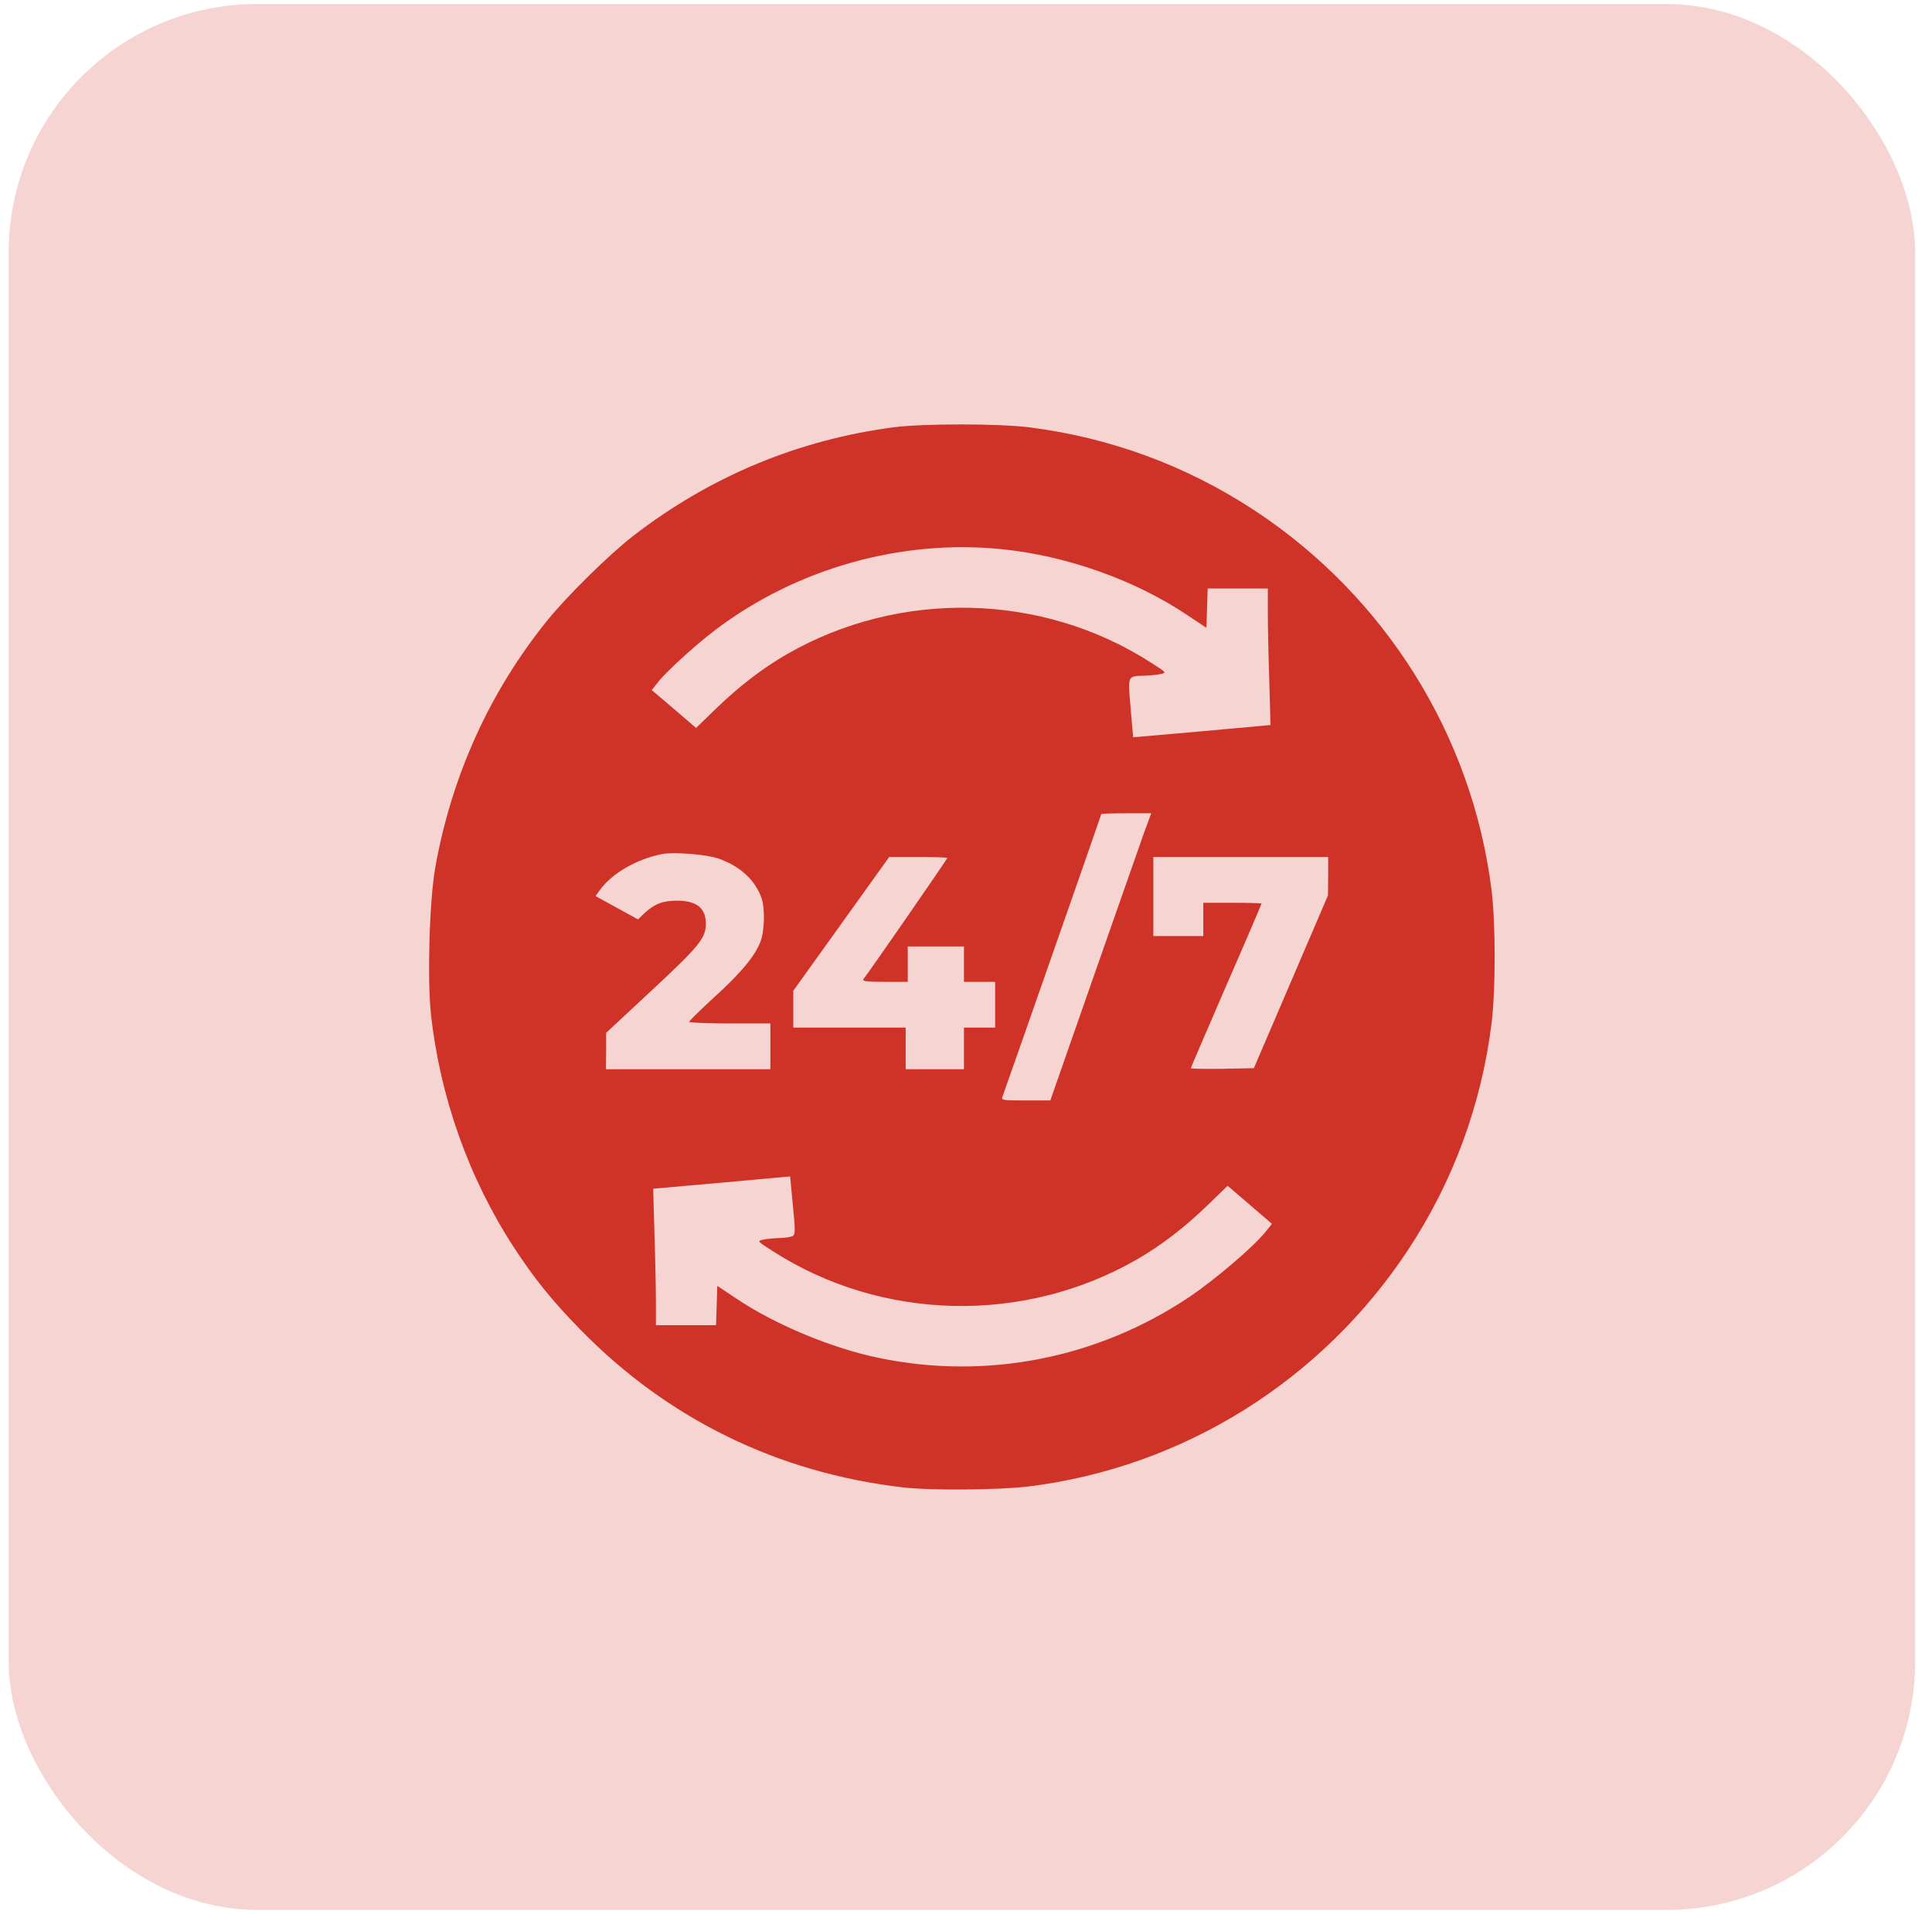
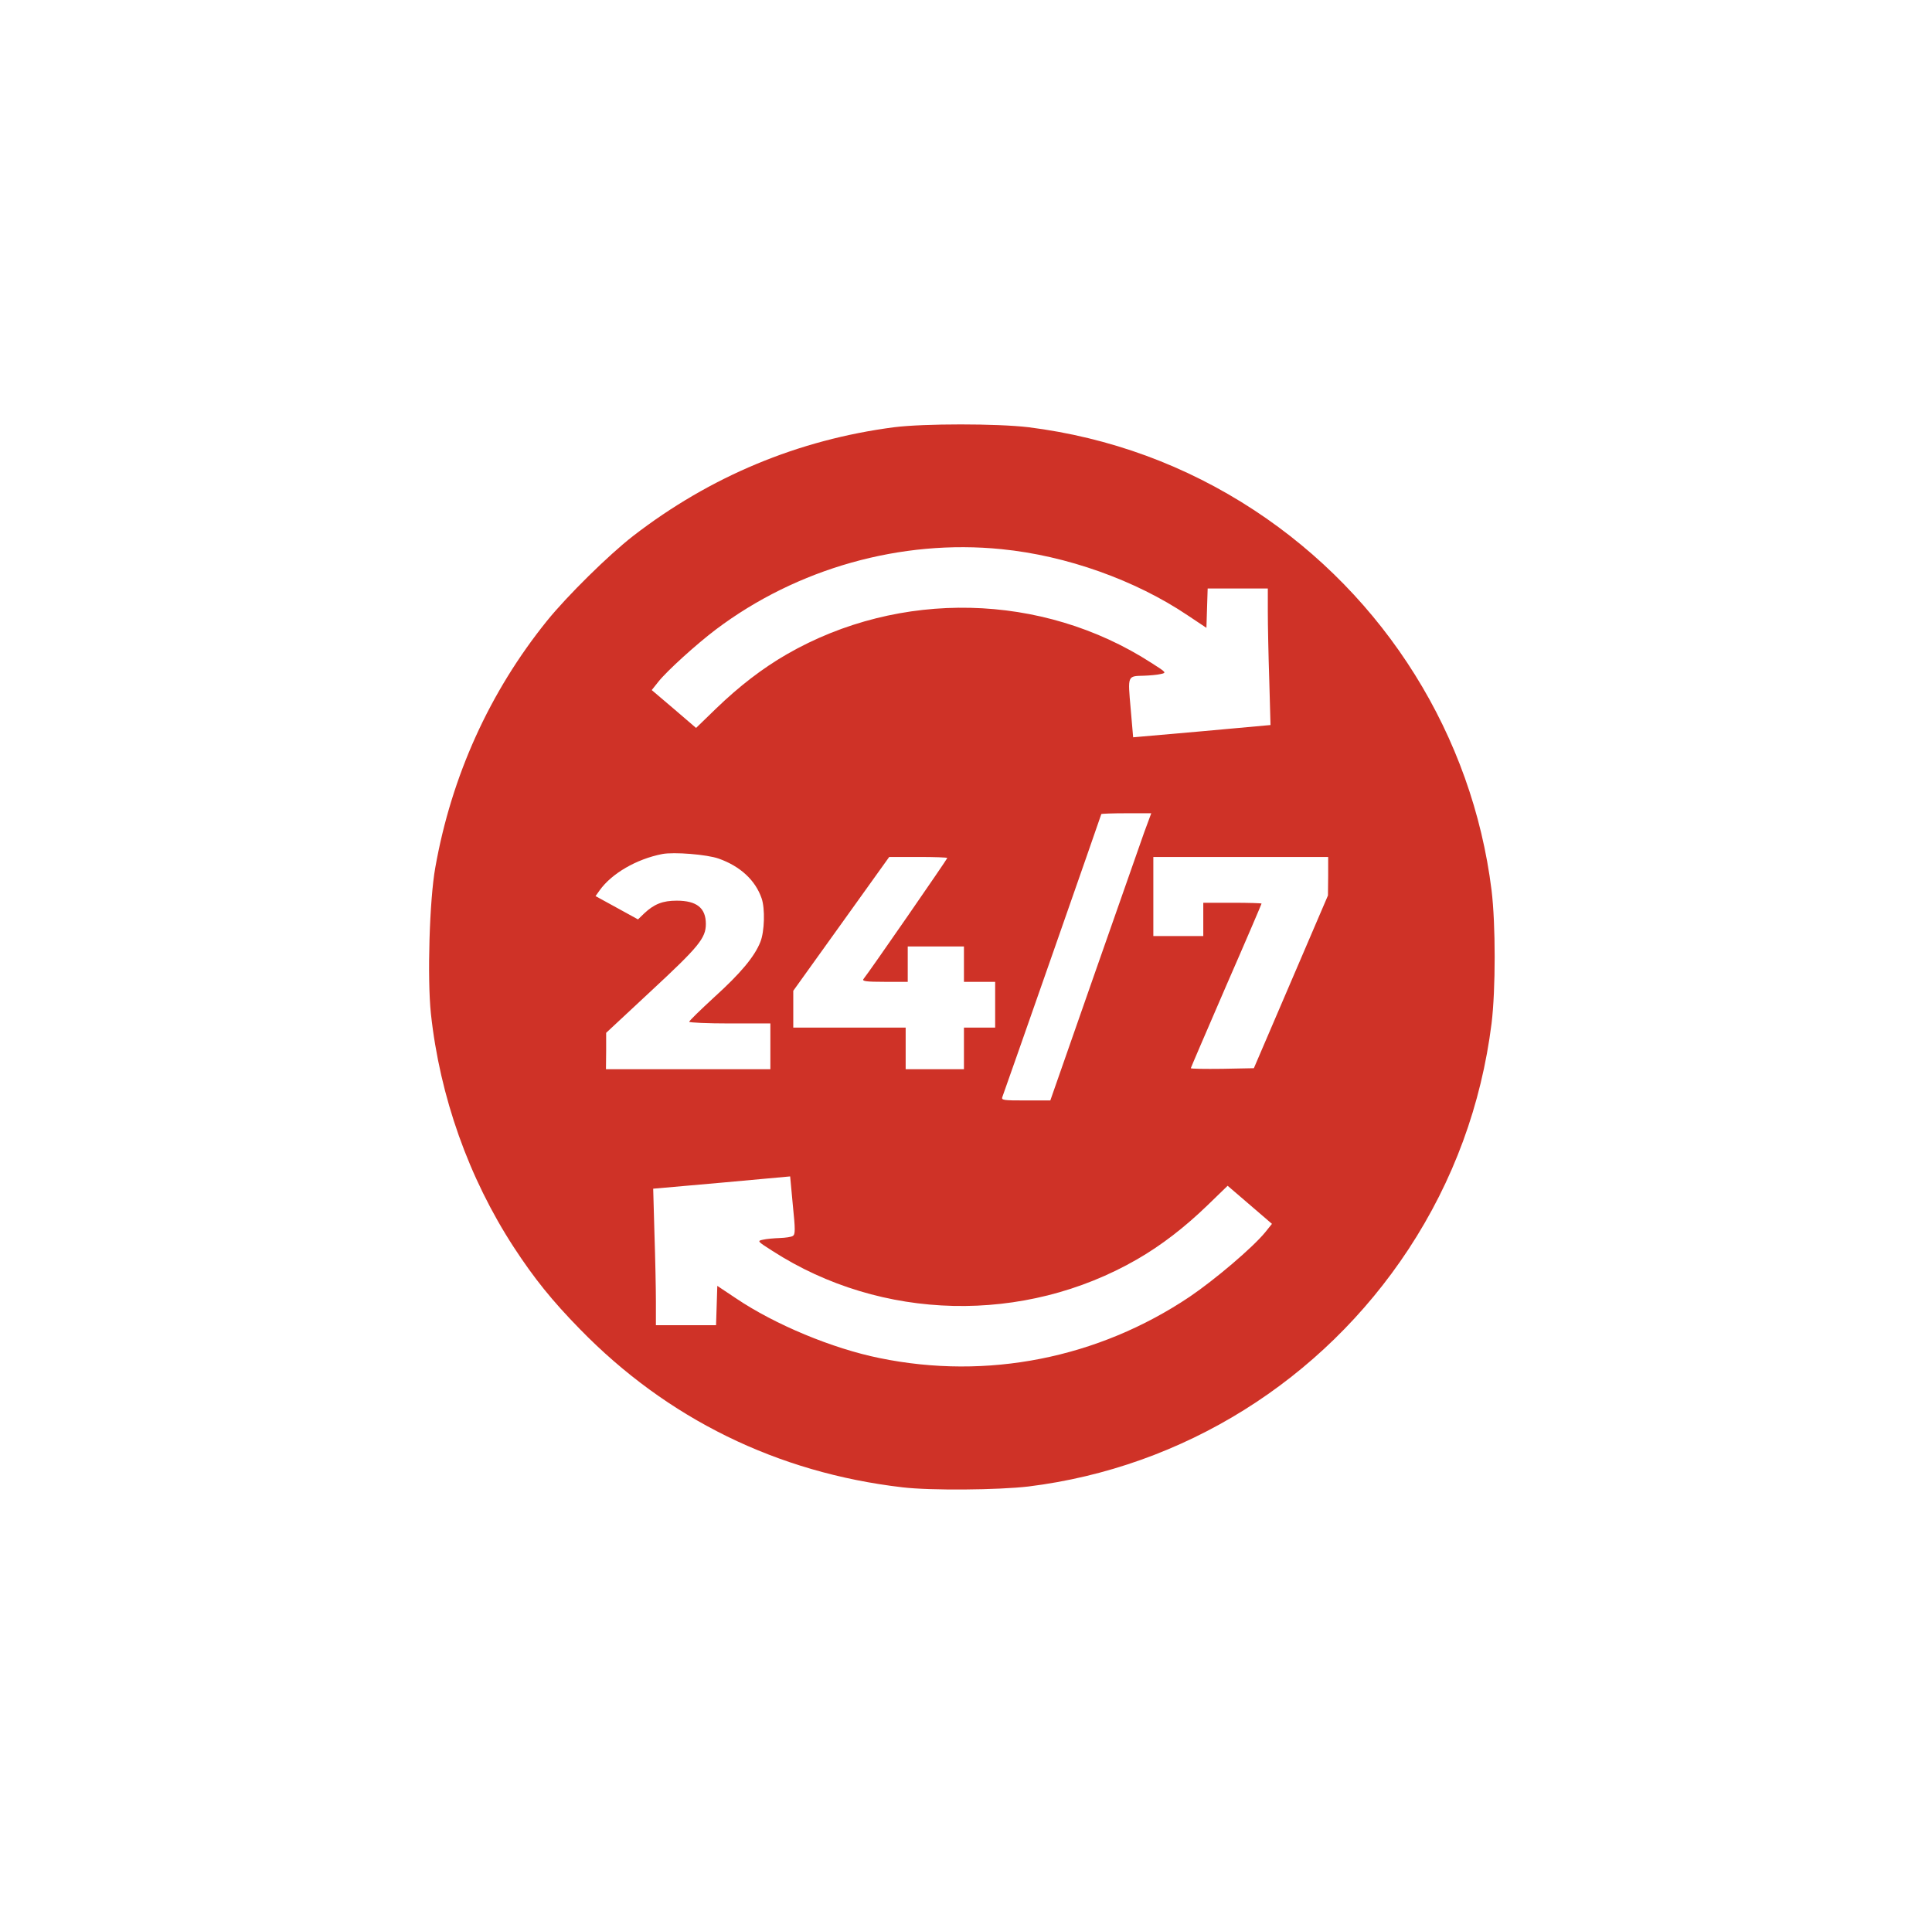
<svg xmlns="http://www.w3.org/2000/svg" width="109" height="108" viewBox="0 0 109 108" fill="none">
-   <rect x="0.489" y="0.228" width="107.558" height="107.537" rx="14.016" fill="#CF3227" fill-opacity="0.21" />
  <path d="M50.45 24.106C45.025 24.811 40.058 26.889 35.713 30.247C34.339 31.316 32.002 33.618 30.863 35.027C27.623 39.043 25.474 43.786 24.558 48.953C24.229 50.785 24.1 55.188 24.311 57.196C24.816 61.882 26.448 66.473 28.985 70.371C30.135 72.133 31.145 73.389 32.719 74.998C37.639 80.047 43.851 83.1 50.919 83.922C52.493 84.11 56.321 84.075 58.024 83.875C66.76 82.795 74.592 77.898 79.465 70.489C82.002 66.626 83.575 62.328 84.151 57.748C84.385 55.846 84.385 52.147 84.151 50.233C83.07 41.52 78.162 33.653 70.764 28.791C66.901 26.255 62.603 24.682 58.024 24.106C56.239 23.895 52.141 23.895 50.45 24.106ZM56.509 30.987C60.173 31.351 64.059 32.737 67.007 34.721L68.064 35.426L68.099 34.322L68.134 33.207H69.825H71.528V34.522C71.528 35.25 71.563 36.988 71.61 38.385L71.68 40.91L67.805 41.262L63.93 41.602L63.789 39.97C63.625 38.103 63.601 38.15 64.541 38.127C64.87 38.115 65.281 38.08 65.48 38.033C65.821 37.962 65.821 37.95 64.952 37.399C58.799 33.43 50.755 33.254 44.391 36.917C43.005 37.716 41.702 38.725 40.41 39.97L39.271 41.074L38.026 40.005L36.77 38.937L37.134 38.479C37.615 37.868 39.271 36.365 40.387 35.52C44.966 32.068 50.849 30.412 56.509 30.987ZM64.552 46.969C64.341 47.568 63.061 51.219 61.711 55.071L59.257 62.093H57.859C56.591 62.093 56.474 62.081 56.556 61.882C56.709 61.482 62.134 45.971 62.134 45.935C62.134 45.912 62.768 45.888 63.543 45.888H64.952L64.552 46.969ZM40.551 48.448C41.772 48.883 42.618 49.669 42.97 50.691C43.169 51.266 43.134 52.558 42.9 53.145C42.571 53.979 41.784 54.918 40.293 56.269C39.518 56.985 38.884 57.596 38.884 57.654C38.884 57.701 39.917 57.748 41.173 57.748H43.463V59.04V60.332H38.825H34.187L34.198 59.298V58.277L36.77 55.881C39.412 53.427 39.823 52.934 39.823 52.135C39.823 51.231 39.306 50.82 38.179 50.82C37.392 50.82 36.911 51.008 36.347 51.536L35.995 51.877L34.797 51.219L33.599 50.562L33.834 50.233C34.515 49.282 35.913 48.472 37.357 48.19C38.015 48.061 39.893 48.213 40.551 48.448ZM53.444 48.413C53.444 48.472 49.029 54.86 48.712 55.247C48.63 55.365 48.876 55.4 49.91 55.4H51.213V54.402V53.404H52.798H54.384V54.402V55.4H55.264H56.145V56.691V57.983H55.264H54.384V59.157V60.332H52.74H51.096V59.157V57.983H47.925H44.755V56.938V55.905L47.467 52.124L50.168 48.354H51.812C52.704 48.354 53.444 48.378 53.444 48.413ZM74.933 49.435L74.921 50.527L72.831 55.4L70.741 60.273L68.956 60.308C67.981 60.32 67.183 60.308 67.183 60.273C67.183 60.249 68.087 58.148 69.179 55.623C70.283 53.098 71.175 51.008 71.175 50.985C71.175 50.961 70.436 50.938 69.531 50.938H67.887V51.877V52.816H66.478H65.069V50.585V48.354H70.001H74.933V49.435ZM44.731 69.737C44.649 69.796 44.32 69.843 43.992 69.855C43.675 69.867 43.252 69.902 43.052 69.949C42.712 70.019 42.712 70.031 43.581 70.583C49.734 74.552 57.777 74.728 64.141 71.064C65.527 70.266 66.831 69.256 68.122 68.011L69.261 66.907L70.506 67.976L71.762 69.056L71.375 69.538C70.659 70.407 68.557 72.192 67.124 73.166C61.946 76.642 55.687 77.875 49.628 76.63C46.962 76.09 43.721 74.74 41.526 73.26L40.469 72.555L40.434 73.659L40.398 74.775H38.707H37.005V73.448C37.005 72.732 36.969 70.994 36.923 69.608L36.852 67.072L40.715 66.731L44.579 66.379L44.731 68.011C44.872 69.373 44.872 69.655 44.731 69.737Z" fill="#CF3227" />
</svg>